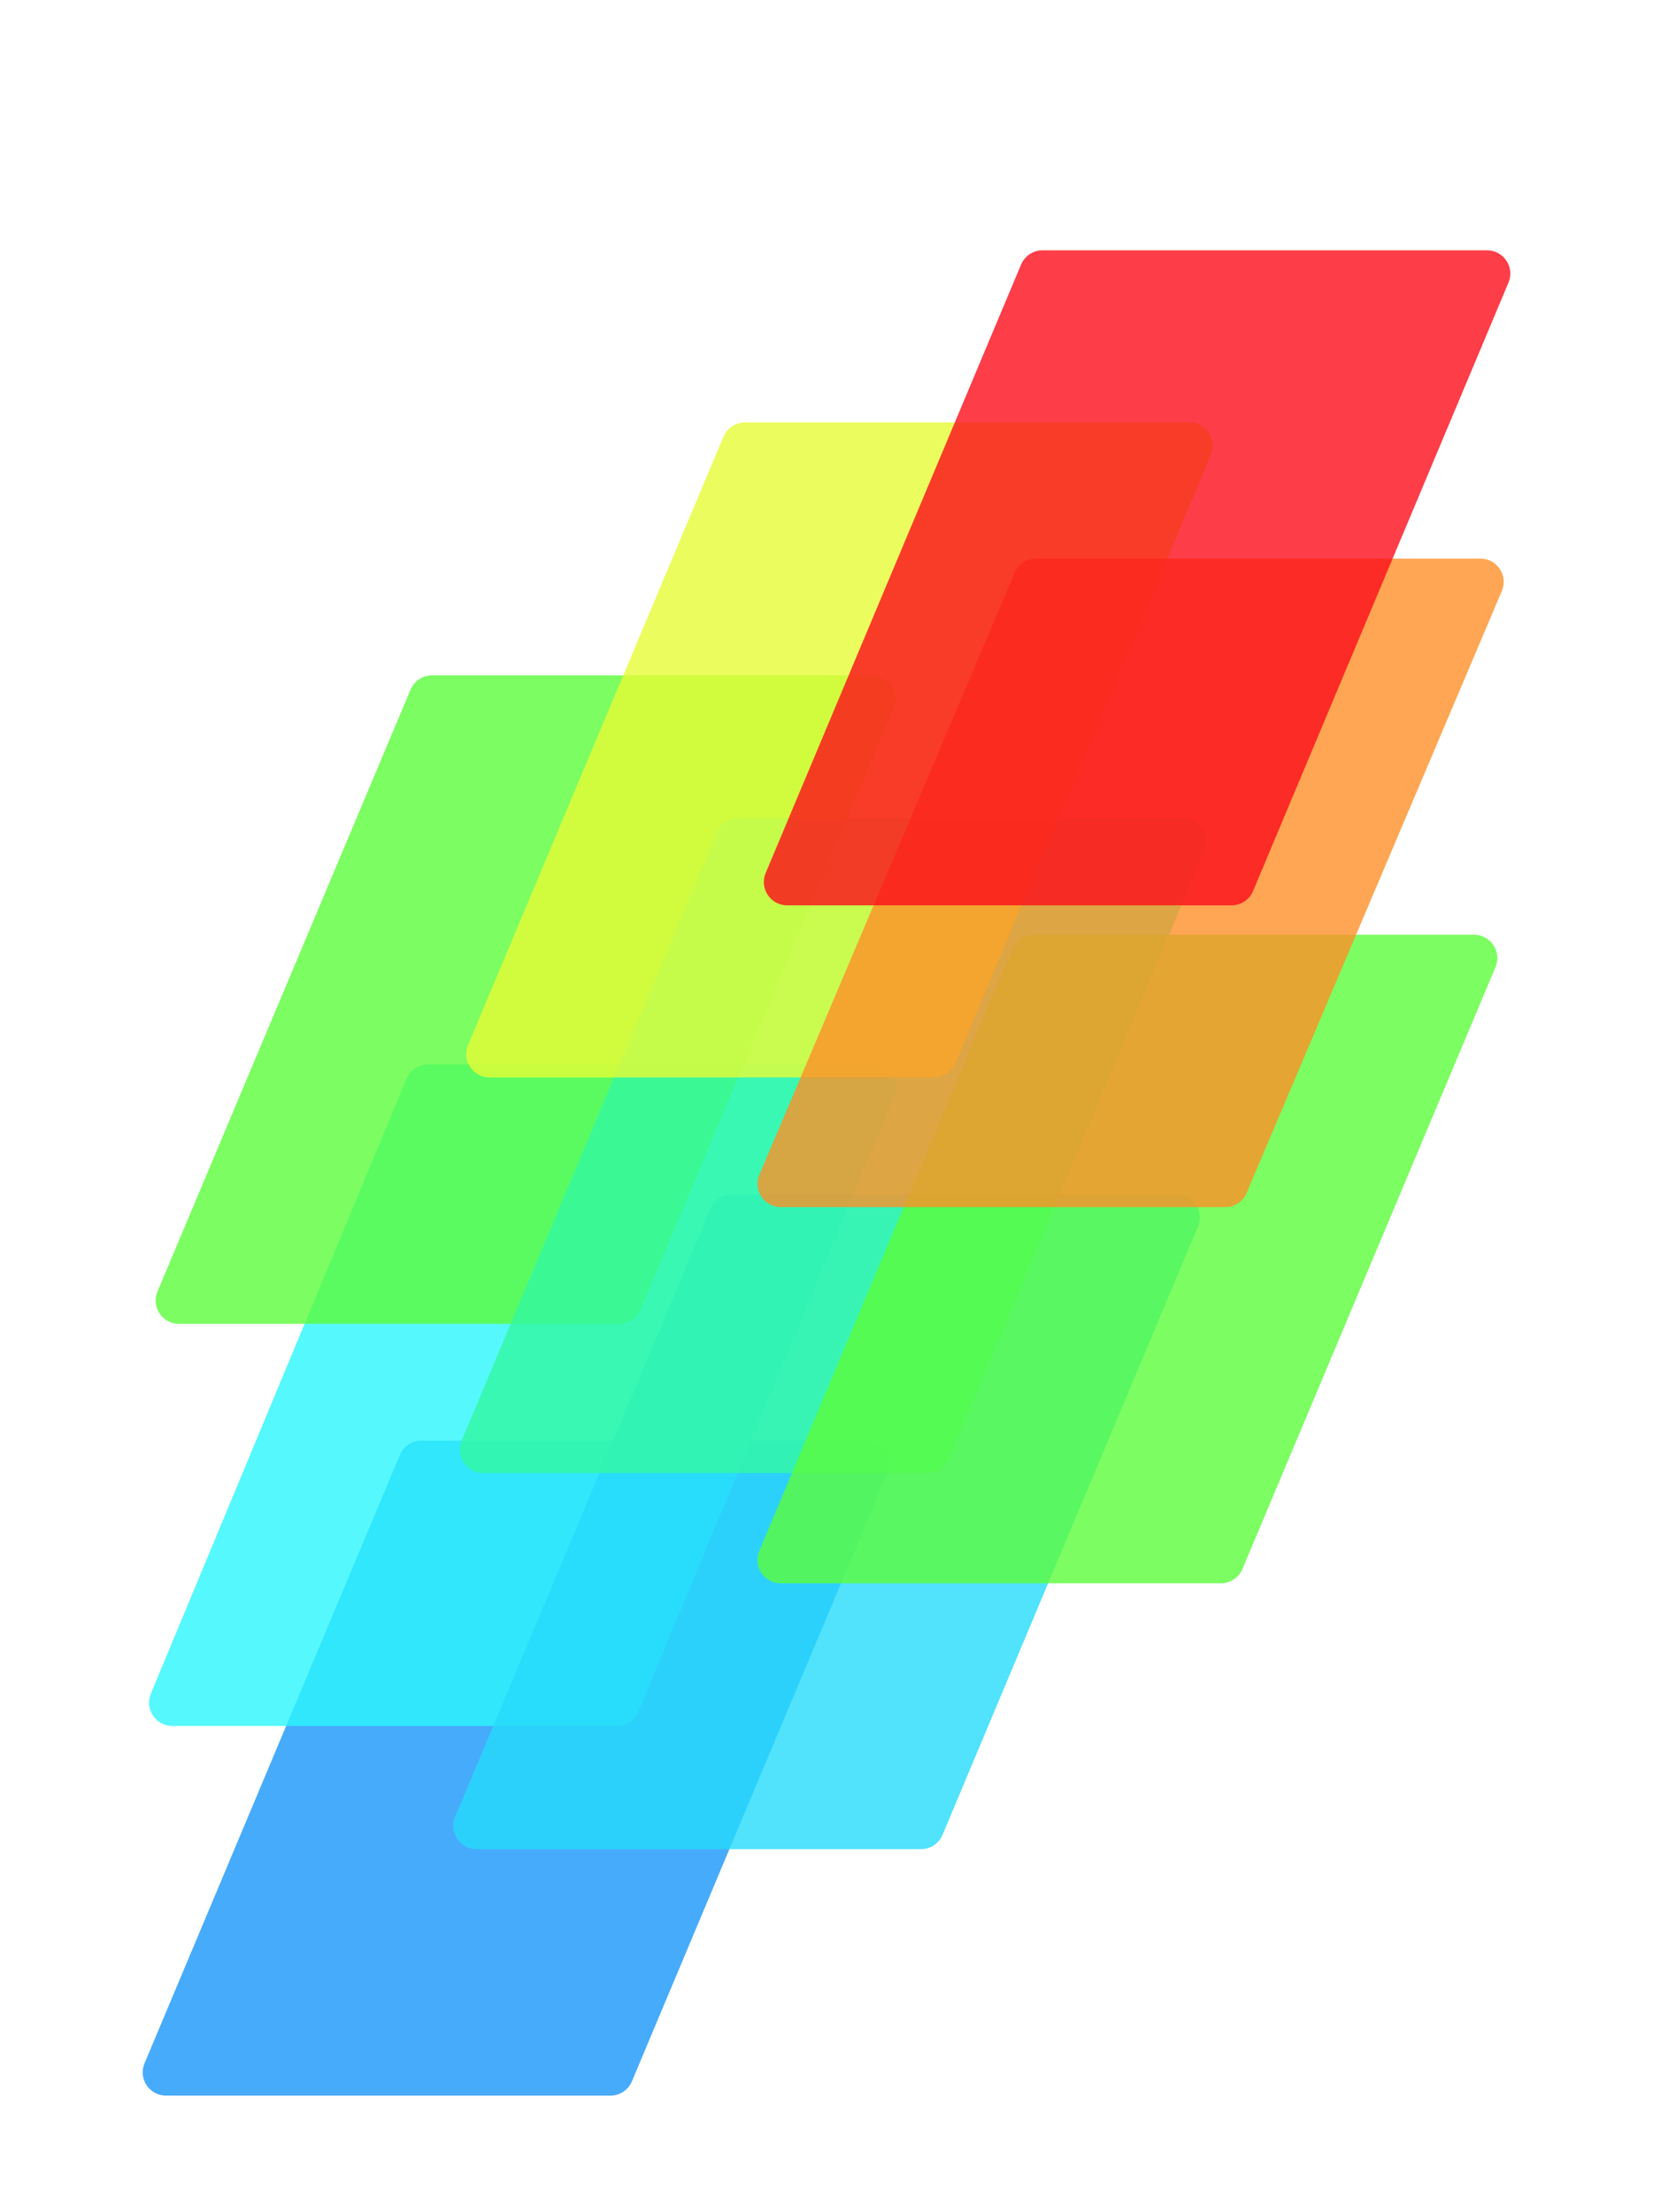
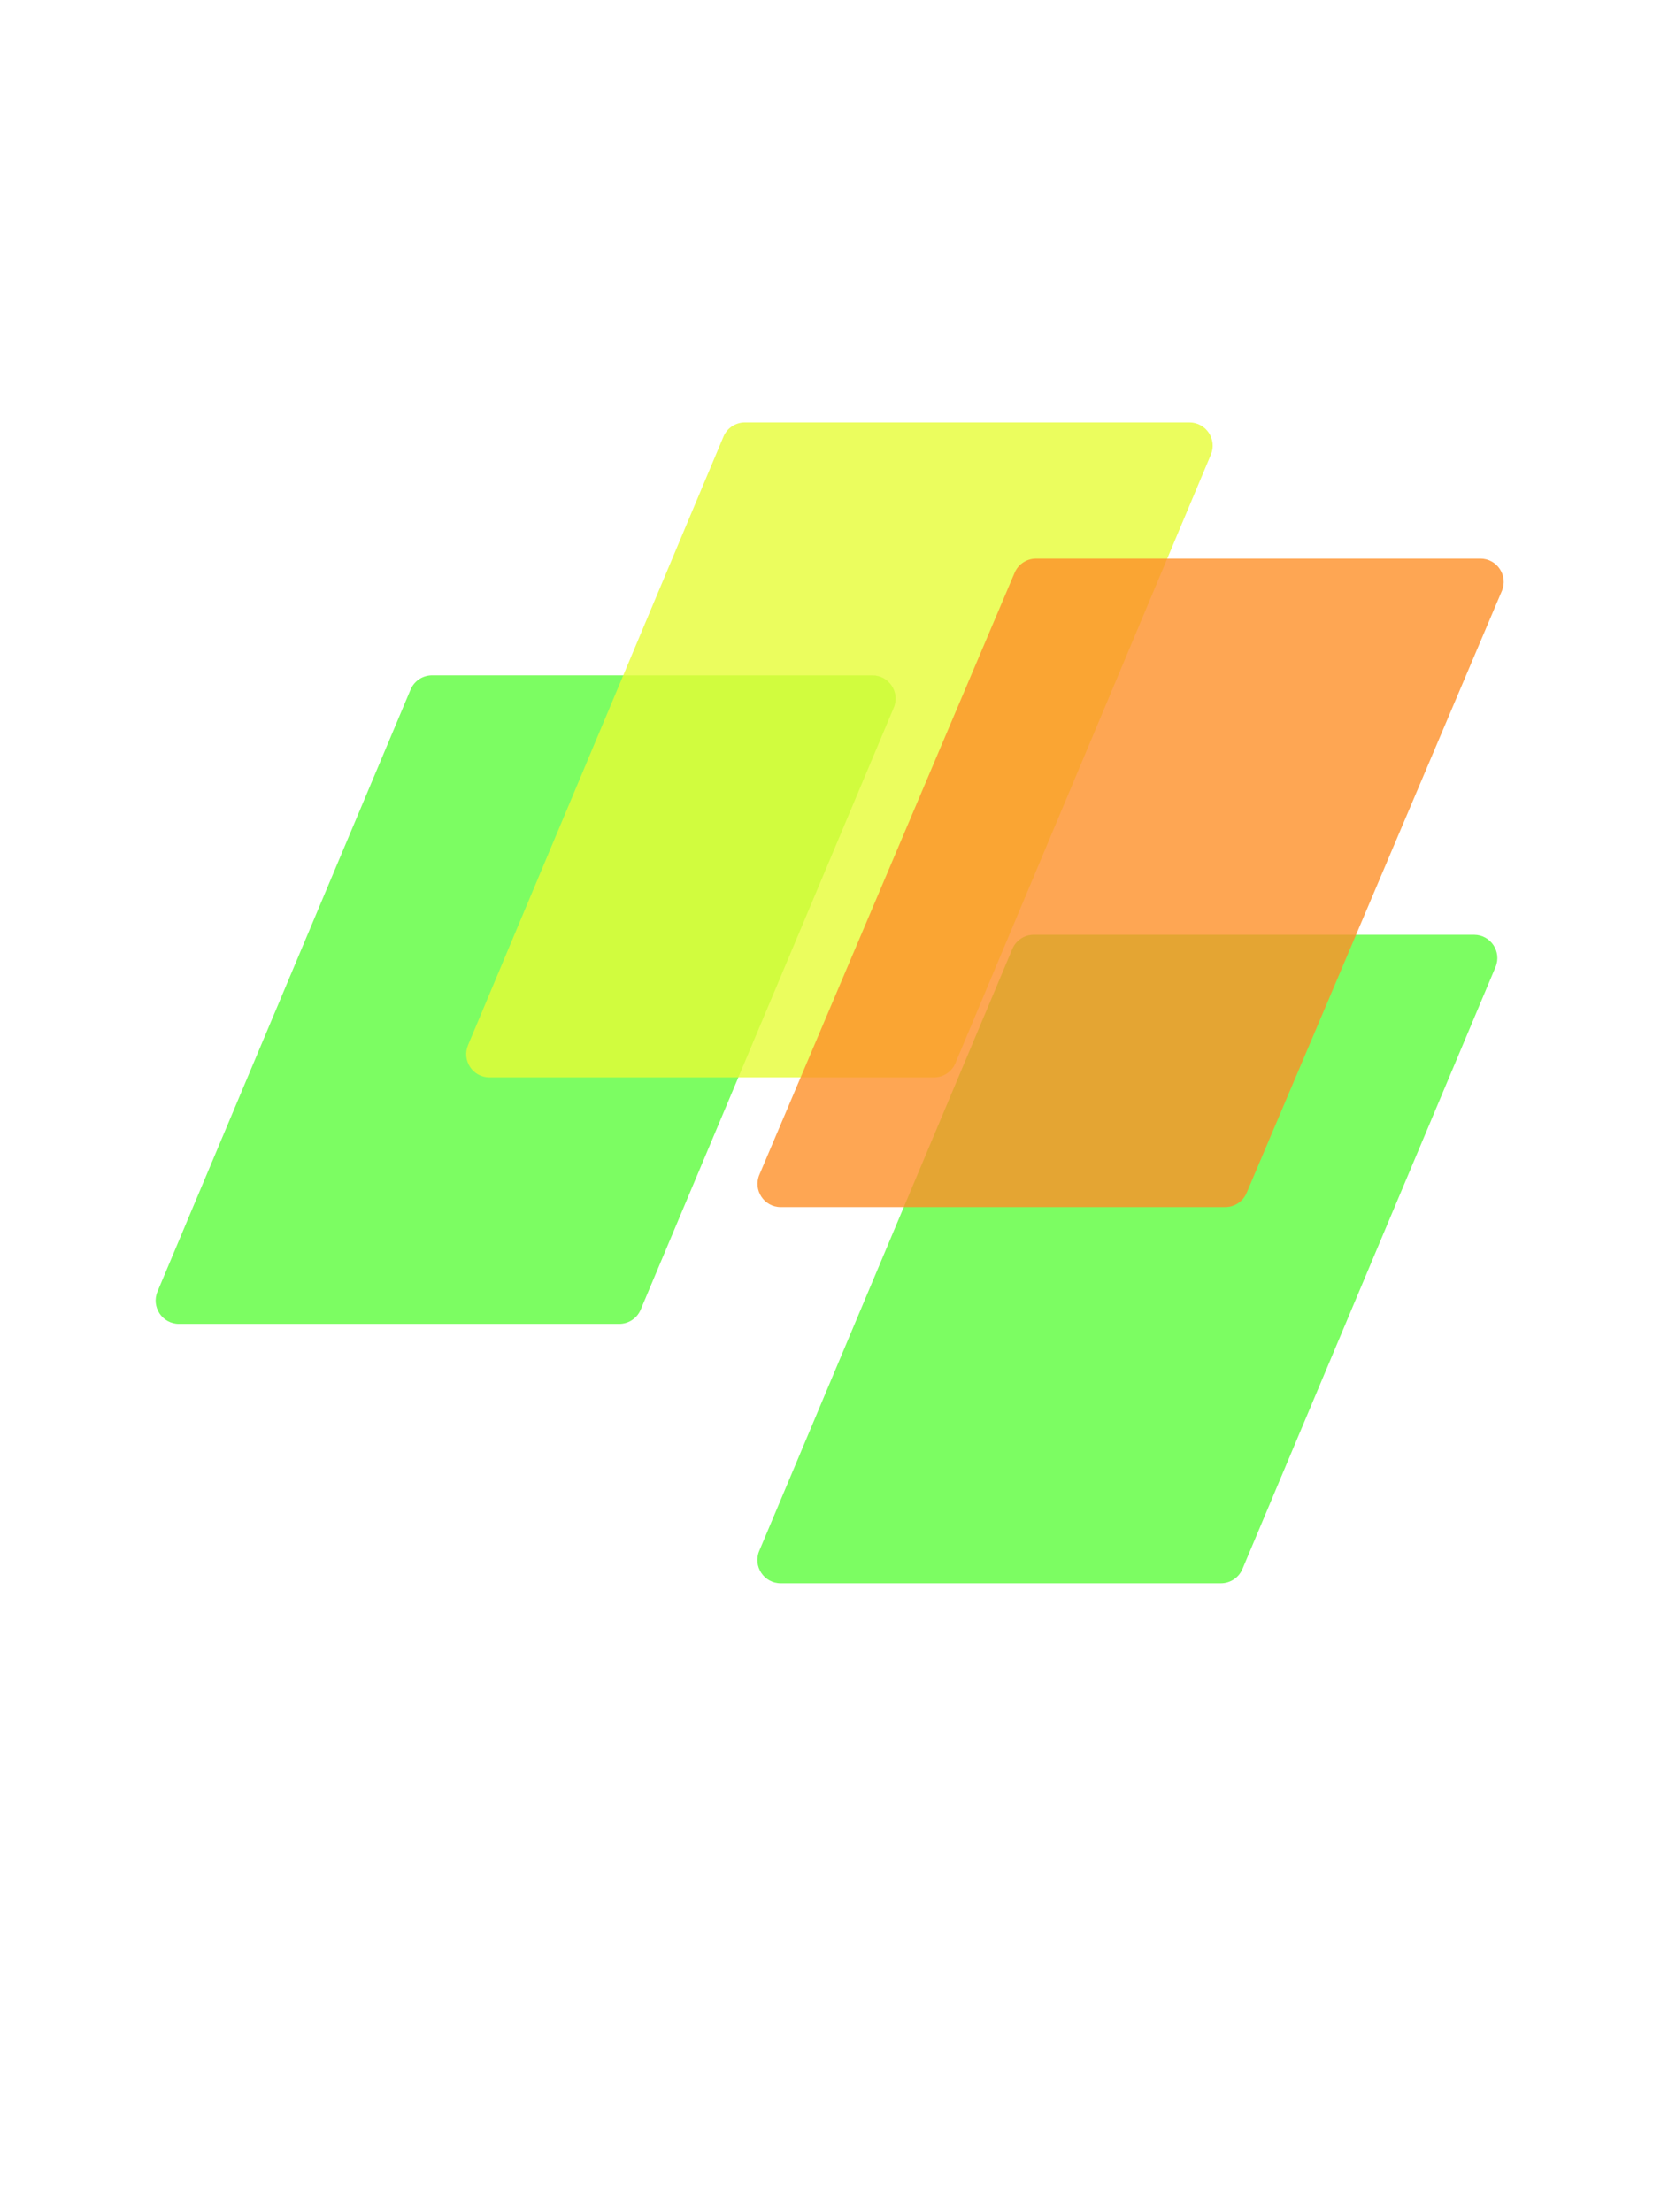
<svg xmlns="http://www.w3.org/2000/svg" width="284" height="380" viewBox="0 0 284 380" fill="none">
  <g filter="url(#filter0_d)">
    <g filter="url(#filter1_d)">
-       <path d="M108.569 345.548C107.945 347.034 106.492 348 104.881 348H28.518C25.659 348 23.723 345.088 24.83 342.452L68.715 237.928C69.338 236.443 70.792 235.477 72.403 235.477H148.766C151.625 235.477 153.561 238.389 152.454 241.025L108.569 345.548Z" fill="#1996FB" fill-opacity="0.8" />
-     </g>
+       </g>
    <g filter="url(#filter2_d)">
-       <path d="M109.676 282.032C109.055 283.524 107.598 284.497 105.982 284.497H29.607C26.754 284.497 24.818 281.595 25.913 278.961L69.831 173.324C70.452 171.831 71.909 170.859 73.525 170.859H149.9C152.753 170.859 154.689 173.76 153.594 176.395L109.676 282.032Z" fill="#2BF6FC" fill-opacity="0.8" />
-     </g>
+       </g>
    <g filter="url(#filter3_d)">
      <path d="M110.078 212.973C109.454 214.457 108.001 215.423 106.391 215.423H30.744C27.885 215.423 25.949 212.509 27.057 209.872L70.54 106.463C71.165 104.979 72.618 104.013 74.228 104.013H149.874C152.734 104.013 154.67 106.928 153.561 109.564L110.078 212.973Z" fill="#5CFC3B" fill-opacity="0.8" />
    </g>
    <g filter="url(#filter4_d)">
-       <path d="M161.927 303.213C161.303 304.698 159.85 305.664 158.239 305.664H81.876C79.017 305.664 77.081 302.752 78.188 300.116L122.073 195.592C122.697 194.107 124.15 193.141 125.761 193.141H202.124C204.983 193.141 206.919 196.053 205.812 198.689L161.927 303.213Z" fill="#26DBFB" fill-opacity="0.8" />
-     </g>
+       </g>
    <g filter="url(#filter5_d)">
-       <path d="M163.039 238.595C162.415 240.081 160.961 241.047 159.35 241.047H82.987C80.129 241.047 78.193 238.135 79.299 235.498L123.185 130.975C123.808 129.49 125.262 128.523 126.873 128.523H203.236C206.095 128.523 208.031 131.436 206.924 134.072L163.039 238.595Z" fill="#32F9A3" fill-opacity="0.8" />
-     </g>
+       </g>
    <g filter="url(#filter6_d)">
      <path d="M164.15 170.636C163.527 172.121 162.073 173.087 160.462 173.087H84.099C81.24 173.087 79.304 170.175 80.411 167.539L124.296 63.015C124.92 61.53 126.374 60.564 127.984 60.564H204.347C207.206 60.564 209.142 63.476 208.036 66.112L164.15 170.636Z" fill="#E6FC36" fill-opacity="0.8" />
    </g>
    <g filter="url(#filter7_d)">
      <path d="M213.46 257.537C212.835 259.021 211.382 259.987 209.772 259.987H134.126C131.266 259.987 129.33 257.072 130.439 254.436L173.922 151.027C174.546 149.543 175.999 148.577 177.609 148.577H253.256C256.115 148.577 258.051 151.491 256.943 154.128L213.46 257.537Z" fill="#5CFC3B" fill-opacity="0.8" />
    </g>
    <g filter="url(#filter8_d)">
      <path d="M214.178 192.931C213.551 194.409 212.101 195.369 210.496 195.369H134.146C131.281 195.369 129.345 192.445 130.463 189.808L174.315 86.398C174.942 84.92 176.392 83.96 177.997 83.96H254.347C257.212 83.96 259.148 86.884 258.03 89.521L214.178 192.931Z" fill="#FD9028" fill-opacity="0.8" />
    </g>
    <g filter="url(#filter9_d)">
-       <path d="M215.285 126.072C214.662 127.557 213.208 128.523 211.597 128.523H135.234C132.375 128.523 130.439 125.611 131.546 122.975L175.431 18.451C176.055 16.966 177.508 16 179.119 16H255.482C258.341 16 260.277 18.912 259.17 21.549L215.285 126.072Z" fill="#FC0D1B" fill-opacity="0.8" />
-     </g>
+       </g>
  </g>
  <defs>
    <filter id="filter0_d" x="-1.5" y="0" width="287" height="380" filterUnits="userSpaceOnUse" color-interpolation-filters="sRGB">
      <feFlood flood-opacity="0" result="BackgroundImageFix" />
      <feColorMatrix in="SourceAlpha" type="matrix" values="0 0 0 0 0 0 0 0 0 0 0 0 0 0 0 0 0 0 127 0" />
      <feOffset dy="8" />
      <feGaussianBlur stdDeviation="12" />
      <feColorMatrix type="matrix" values="0 0 0 0 0.542 0 0 0 0 0.542 0 0 0 0 0.542 0 0 0 0.08 0" />
      <feBlend mode="normal" in2="BackgroundImageFix" result="effect1_dropShadow" />
      <feBlend mode="normal" in="SourceGraphic" in2="effect1_dropShadow" result="shape" />
    </filter>
    <filter id="filter1_d" x="8.514" y="223.477" width="160.257" height="144.523" filterUnits="userSpaceOnUse" color-interpolation-filters="sRGB">
      <feFlood flood-opacity="0" result="BackgroundImageFix" />
      <feColorMatrix in="SourceAlpha" type="matrix" values="0 0 0 0 0 0 0 0 0 0 0 0 0 0 0 0 0 0 127 0" />
      <feOffset dy="4" />
      <feGaussianBlur stdDeviation="8" />
      <feColorMatrix type="matrix" values="0 0 0 0 0 0 0 0 0 0 0 0 0 0 0 0 0 0 0.1 0" />
      <feBlend mode="normal" in2="BackgroundImageFix" result="effect1_dropShadow" />
      <feBlend mode="normal" in="SourceGraphic" in2="effect1_dropShadow" result="shape" />
    </filter>
    <filter id="filter2_d" x="9.602" y="158.859" width="160.302" height="145.638" filterUnits="userSpaceOnUse" color-interpolation-filters="sRGB">
      <feFlood flood-opacity="0" result="BackgroundImageFix" />
      <feColorMatrix in="SourceAlpha" type="matrix" values="0 0 0 0 0 0 0 0 0 0 0 0 0 0 0 0 0 0 127 0" />
      <feOffset dy="4" />
      <feGaussianBlur stdDeviation="8" />
      <feColorMatrix type="matrix" values="0 0 0 0 0 0 0 0 0 0 0 0 0 0 0 0 0 0 0.1 0" />
      <feBlend mode="normal" in2="BackgroundImageFix" result="effect1_dropShadow" />
      <feBlend mode="normal" in="SourceGraphic" in2="effect1_dropShadow" result="shape" />
    </filter>
    <filter id="filter3_d" x="10.74" y="92.013" width="159.138" height="143.409" filterUnits="userSpaceOnUse" color-interpolation-filters="sRGB">
      <feFlood flood-opacity="0" result="BackgroundImageFix" />
      <feColorMatrix in="SourceAlpha" type="matrix" values="0 0 0 0 0 0 0 0 0 0 0 0 0 0 0 0 0 0 127 0" />
      <feOffset dy="4" />
      <feGaussianBlur stdDeviation="8" />
      <feColorMatrix type="matrix" values="0 0 0 0 0 0 0 0 0 0 0 0 0 0 0 0 0 0 0.1 0" />
      <feBlend mode="normal" in2="BackgroundImageFix" result="effect1_dropShadow" />
      <feBlend mode="normal" in="SourceGraphic" in2="effect1_dropShadow" result="shape" />
    </filter>
    <filter id="filter4_d" x="61.872" y="181.141" width="160.257" height="144.523" filterUnits="userSpaceOnUse" color-interpolation-filters="sRGB">
      <feFlood flood-opacity="0" result="BackgroundImageFix" />
      <feColorMatrix in="SourceAlpha" type="matrix" values="0 0 0 0 0 0 0 0 0 0 0 0 0 0 0 0 0 0 127 0" />
      <feOffset dy="4" />
      <feGaussianBlur stdDeviation="8" />
      <feColorMatrix type="matrix" values="0 0 0 0 0 0 0 0 0 0 0 0 0 0 0 0 0 0 0.1 0" />
      <feBlend mode="normal" in2="BackgroundImageFix" result="effect1_dropShadow" />
      <feBlend mode="normal" in="SourceGraphic" in2="effect1_dropShadow" result="shape" />
    </filter>
    <filter id="filter5_d" x="62.983" y="116.523" width="160.257" height="144.523" filterUnits="userSpaceOnUse" color-interpolation-filters="sRGB">
      <feFlood flood-opacity="0" result="BackgroundImageFix" />
      <feColorMatrix in="SourceAlpha" type="matrix" values="0 0 0 0 0 0 0 0 0 0 0 0 0 0 0 0 0 0 127 0" />
      <feOffset dy="4" />
      <feGaussianBlur stdDeviation="8" />
      <feColorMatrix type="matrix" values="0 0 0 0 0 0 0 0 0 0 0 0 0 0 0 0 0 0 0.1 0" />
      <feBlend mode="normal" in2="BackgroundImageFix" result="effect1_dropShadow" />
      <feBlend mode="normal" in="SourceGraphic" in2="effect1_dropShadow" result="shape" />
    </filter>
    <filter id="filter6_d" x="64.095" y="48.564" width="160.257" height="144.523" filterUnits="userSpaceOnUse" color-interpolation-filters="sRGB">
      <feFlood flood-opacity="0" result="BackgroundImageFix" />
      <feColorMatrix in="SourceAlpha" type="matrix" values="0 0 0 0 0 0 0 0 0 0 0 0 0 0 0 0 0 0 127 0" />
      <feOffset dy="4" />
      <feGaussianBlur stdDeviation="8" />
      <feColorMatrix type="matrix" values="0 0 0 0 0 0 0 0 0 0 0 0 0 0 0 0 0 0 0.1 0" />
      <feBlend mode="normal" in2="BackgroundImageFix" result="effect1_dropShadow" />
      <feBlend mode="normal" in="SourceGraphic" in2="effect1_dropShadow" result="shape" />
    </filter>
    <filter id="filter7_d" x="114.122" y="136.577" width="159.138" height="143.409" filterUnits="userSpaceOnUse" color-interpolation-filters="sRGB">
      <feFlood flood-opacity="0" result="BackgroundImageFix" />
      <feColorMatrix in="SourceAlpha" type="matrix" values="0 0 0 0 0 0 0 0 0 0 0 0 0 0 0 0 0 0 127 0" />
      <feOffset dy="4" />
      <feGaussianBlur stdDeviation="8" />
      <feColorMatrix type="matrix" values="0 0 0 0 0 0 0 0 0 0 0 0 0 0 0 0 0 0 0.1 0" />
      <feBlend mode="normal" in2="BackgroundImageFix" result="effect1_dropShadow" />
      <feBlend mode="normal" in="SourceGraphic" in2="effect1_dropShadow" result="shape" />
    </filter>
    <filter id="filter8_d" x="114.141" y="71.96" width="160.21" height="143.409" filterUnits="userSpaceOnUse" color-interpolation-filters="sRGB">
      <feFlood flood-opacity="0" result="BackgroundImageFix" />
      <feColorMatrix in="SourceAlpha" type="matrix" values="0 0 0 0 0 0 0 0 0 0 0 0 0 0 0 0 0 0 127 0" />
      <feOffset dy="4" />
      <feGaussianBlur stdDeviation="8" />
      <feColorMatrix type="matrix" values="0 0 0 0 0 0 0 0 0 0 0 0 0 0 0 0 0 0 0.1 0" />
      <feBlend mode="normal" in2="BackgroundImageFix" result="effect1_dropShadow" />
      <feBlend mode="normal" in="SourceGraphic" in2="effect1_dropShadow" result="shape" />
    </filter>
    <filter id="filter9_d" x="118.23" y="16" width="154.257" height="144.523" filterUnits="userSpaceOnUse" color-interpolation-filters="sRGB">
      <feFlood flood-opacity="0" result="BackgroundImageFix" />
      <feColorMatrix in="SourceAlpha" type="matrix" values="0 0 0 0 0 0 0 0 0 0 0 0 0 0 0 0 0 0 127 0" />
      <feOffset dy="19" />
      <feGaussianBlur stdDeviation="6.5" />
      <feColorMatrix type="matrix" values="0 0 0 0 0.846 0 0 0 0 0.025 0 0 0 0 0.073 0 0 0 0.2 0" />
      <feBlend mode="normal" in2="BackgroundImageFix" result="effect1_dropShadow" />
      <feBlend mode="normal" in="SourceGraphic" in2="effect1_dropShadow" result="shape" />
    </filter>
  </defs>
</svg>